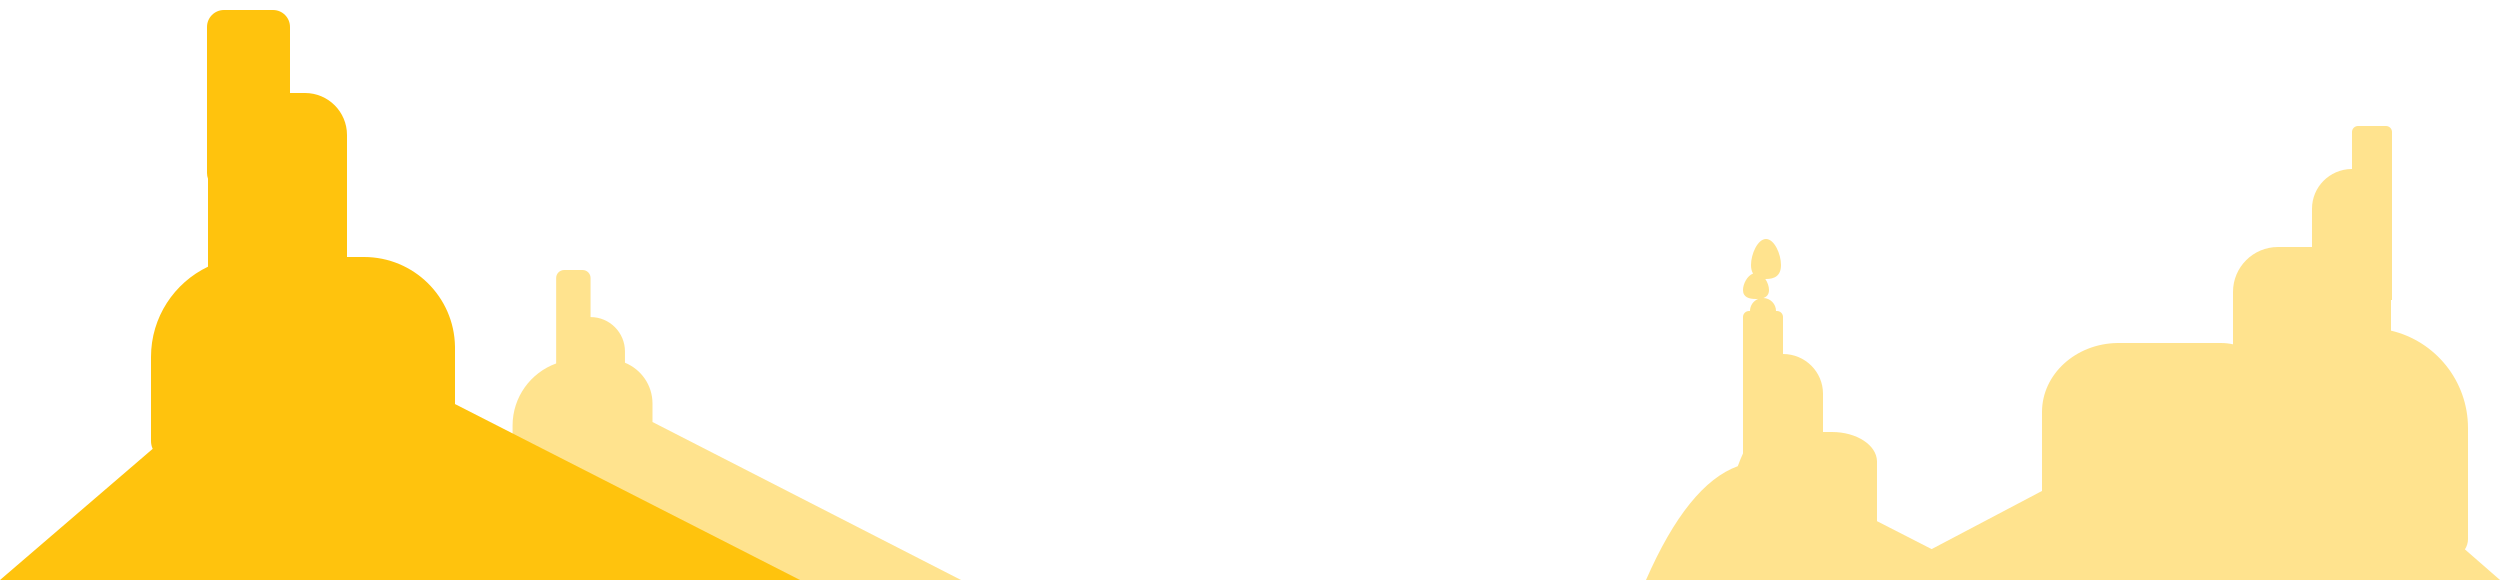
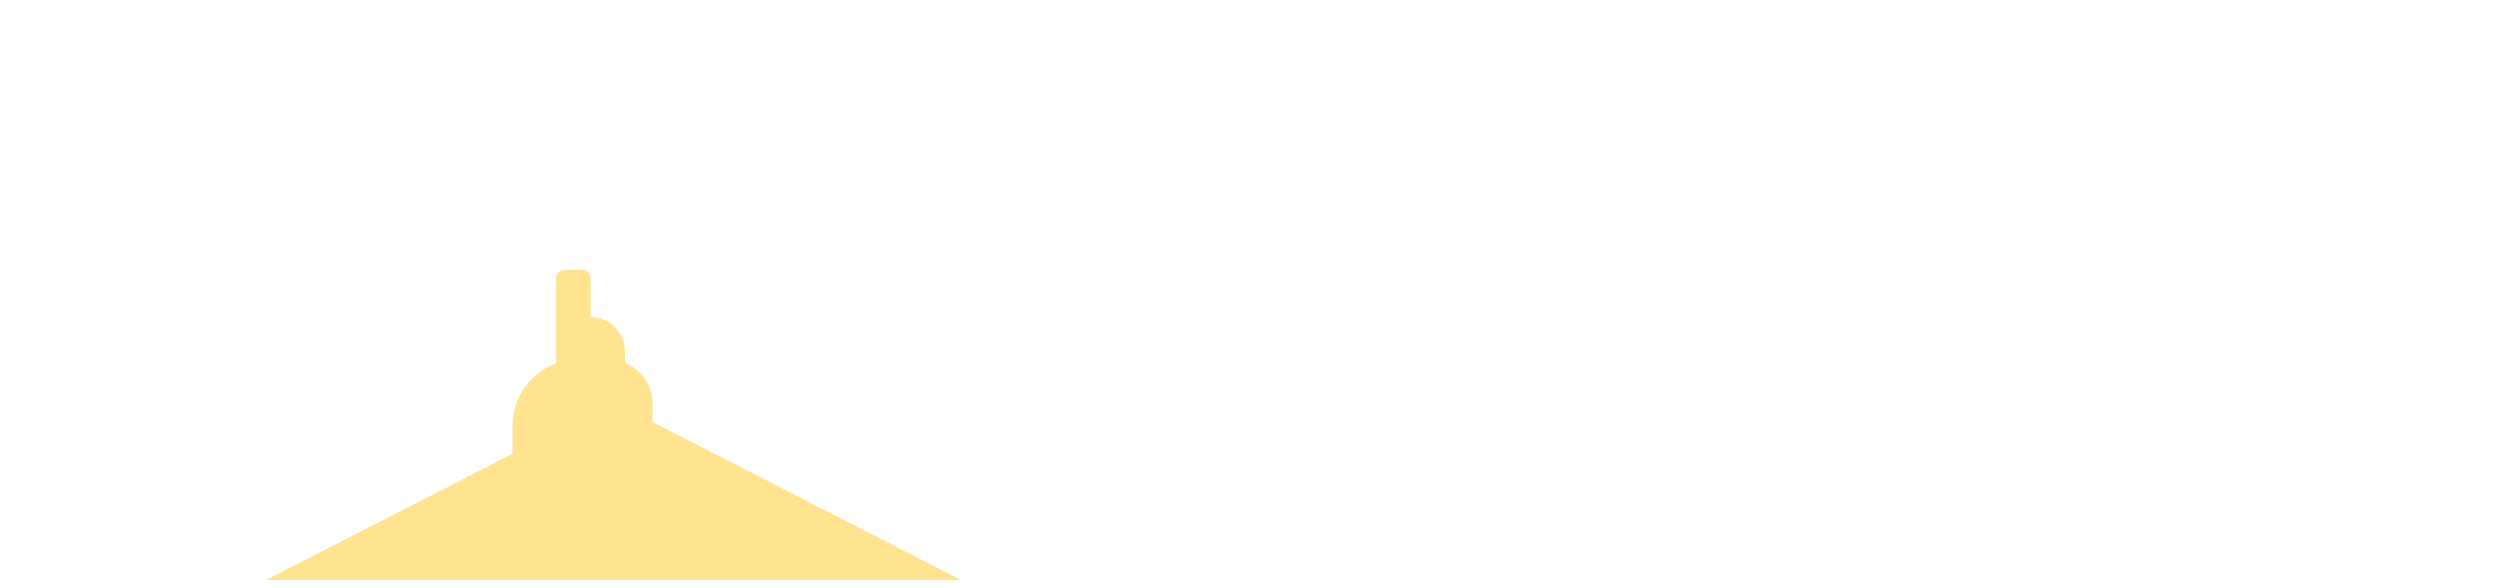
<svg xmlns="http://www.w3.org/2000/svg" viewBox="0 80 2500 587.5" overflow="visible" width="2500px" height="587.5px">
  <g id="Horizon/Canyon" stroke="none" stroke-width="1" fill="none" fill-rule="evenodd">
    <path d="M714.424,505.556 L714.424,533.723 L961,660 L266,660 L574.506,502.007 L574.507,483.556 C574.507,465.081 585.893,449.265 602.031,442.744 L602.031,431.48 C602.031,412.478 617.435,397.074 636.437,397.074 L636.437,358 C636.437,353.582 640.019,350 644.437,350 L662.843,350 C667.262,350 670.843,353.582 670.843,358 L670.844,443.461 C696.259,452.639 714.424,476.976 714.424,505.556 Z" id="Rock" fill="#FFE38E" transform="translate(613.5, 505) scale(-1, 1) translate(-613.5, -505)" />
-     <path d="M2385.976,206 C2389.303,206 2392,208.69 2392,212.008 L2392,212.008 L2392,380 L2391,380 L2391.001,410.64 C2435.137,421.008 2468,460.703 2468,508.089 L2468,618.983 C2468,622.822 2466.865,626.395 2464.912,629.384 L2500,660 L1873,660 L2042,570.943 L2042,492.074 C2042,454.307 2075.652,423.619 2117.421,423.009 L2118.69,423 L2220.874,423 C2225.052,423 2229.114,423.452 2233.001,424.303 L2233,371.916 C2233,347.109 2253.143,327 2277.99,327 L2277.99,327 L2312,327 L2312,288.713 C2312,267 2329.552,249.356 2351.339,249.005 L2352,249 L2352,249 L2352,212.008 C2352,208.69 2354.697,206 2358.024,206 L2358.024,206 Z" id="Rock" fill="#FFE38E" />
-     <path d="M1766,319 C1774.284,319 1781,333.954 1781,345 C1781,356.046 1774.284,359 1766,359 C1765.772,359 1765.546,358.998 1765.32,358.993 C1767.598,362.316 1769,366.476 1769,370 C1769,374.438 1766.776,376.828 1763.382,378.007 C1770.385,378.208 1776,383.948 1776,391 L1776,391 L1776.976,391 C1780.303,391 1783,393.69 1783,397.008 L1783,397.008 L1783,434 C1805.091,434 1823,451.78 1823,473.713 L1823,473.713 L1823,512 L1832.01,512 C1856.609,512 1876.597,525.016 1876.994,541.171 L1877,541.661 L1877,601.162 L1992,660 L1646,660 C1673.946,596.156 1704.541,558.219 1737.785,546.189 C1739.503,541.443 1741.241,537.193 1743,533.436 L1743,397.008 C1743,393.69 1745.697,391 1749.024,391 L1749.024,391 L1750,391 C1750,385.54 1753.366,380.866 1758.136,378.94 C1757.441,378.981 1756.728,379 1756,379 C1748.82,379 1743,377.18 1743,370 C1743,363.833 1747.294,355.717 1753.056,353.551 C1751.749,351.477 1751,348.69 1751,345 C1751,333.954 1757.716,319 1766,319 Z" id="Rock" fill="#FFE38E" />
-     <path d="M273,90 C282.389,90 290,97.611 290,107 L290,173 L305,173 C328.196,173 347,191.804 347,215 L347,337 L364,337 C413.755,337 454.184,376.931 454.988,426.495 L455,428 L455,484.064 L800,660 L0,660 L152.685,528.835 C151.603,526.446 151,523.793 151,521 L151,521 L151,437 C151,397.165 174.292,362.77 208,346.691 L208,258.758 C207.353,256.96 207,255.021 207,253 L207,107 C207,97.611 214.611,90 224,90 L273,90 Z" id="Rock" fill="#FFC30D" />
  </g>
</svg>